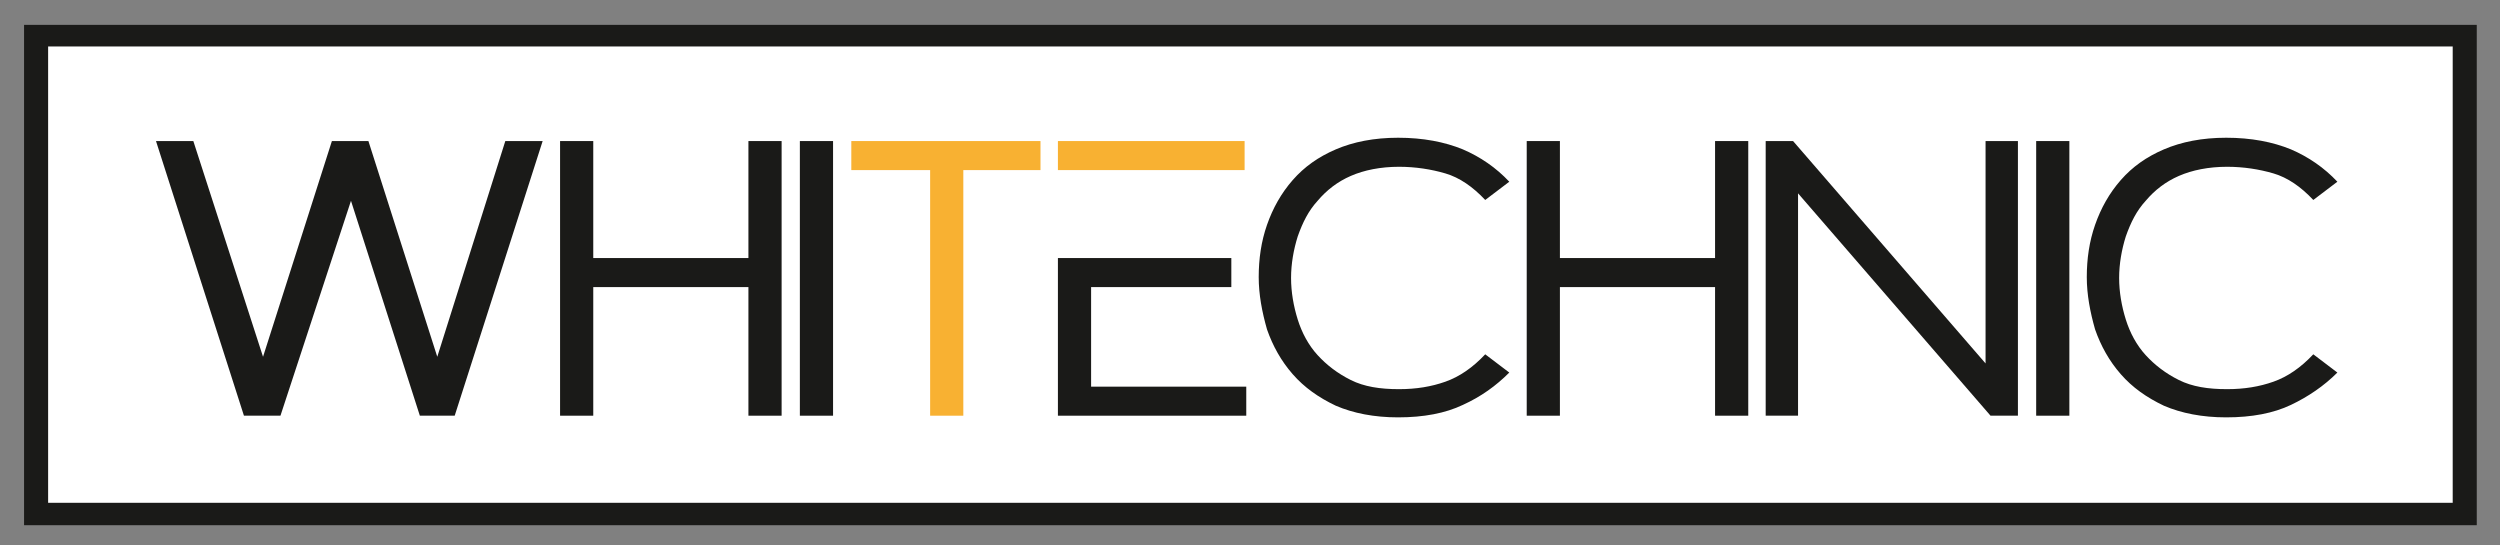
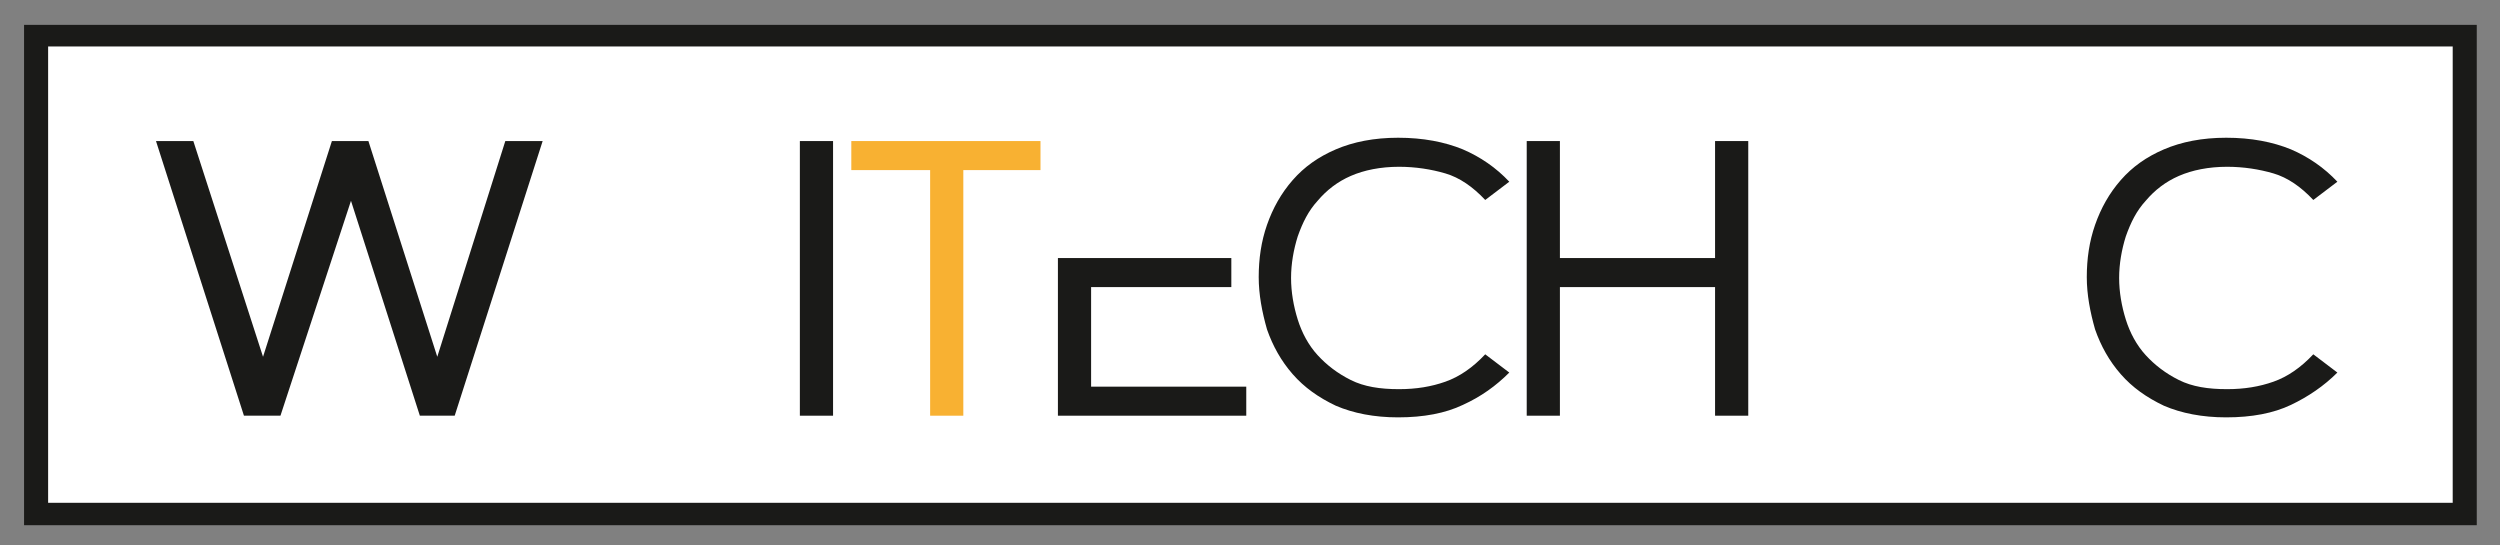
<svg xmlns="http://www.w3.org/2000/svg" x="0px" y="0px" viewBox="0 0 301.3 65.7" style="enable-background:new 0 0 301.3 65.7;" xml:space="preserve">
  <rect x="0" y="0" width="301.3" height="65.7" fill="#808080" stroke="none" />
  <style type="text/css">	.st0{fill:#FFFFFF;}	.st1{fill:#1A1A18;}	.st2{fill:#F8B132;}</style>
  <g id="Layer_2">
    <rect x="4.4" y="4" class="st0" width="293.5" height="58" />
  </g>
  <g id="Layer_1">
    <g>
      <polygon class="st1" points="54.8,50.1 50.6,50.1 42.3,24.2 33.8,50.1 29.4,50.1 18.8,17 23.3,17 31.7,43 40,17 44.4,17 52.7,43    60.9,17 65.4,17   " />
-       <polygon class="st1" points="90.2,50.1 90.2,34.6 71.5,34.6 71.5,50.1 67.5,50.1 67.5,17 71.5,17 71.5,31.1 90.2,31.1 90.2,17    94.2,17 94.2,50.1   " />
      <rect x="96.4" y="17" class="st1" width="4" height="33.1" />
      <polygon class="st2" points="116.1,20.5 116.1,50.1 112.1,50.1 112.1,20.5 102.6,20.5 102.6,17 125.4,17 125.4,20.5   " />
      <path class="st1" d="M151.7,33.4c0-2.2,0.3-4.3,1-6.3s1.7-3.8,3.1-5.4c1.4-1.6,3.1-2.8,5.2-3.7c2.1-0.9,4.6-1.4,7.5-1.4   c3,0,5.6,0.5,7.8,1.4c2.1,0.9,4,2.2,5.6,3.9l-2.9,2.2c-1.5-1.6-3.1-2.7-4.8-3.2s-3.6-0.8-5.6-0.8c-2.2,0-4.2,0.4-5.8,1.1   s-2.9,1.7-4,3c-1.1,1.2-1.8,2.6-2.4,4.3c-0.5,1.6-0.8,3.3-0.8,5s0.3,3.4,0.8,5s1.3,3.1,2.4,4.3c1.1,1.2,2.4,2.2,4,3   s3.5,1.1,5.8,1.1c2.1,0,3.9-0.3,5.6-0.9c1.7-0.6,3.3-1.7,4.8-3.3l2.9,2.2c-1.6,1.6-3.4,2.9-5.6,3.9c-2.1,1-4.7,1.5-7.8,1.5   c-2.9,0-5.4-0.5-7.5-1.4c-2.1-1-3.8-2.2-5.2-3.8s-2.4-3.4-3.1-5.4C152.1,37.6,151.7,35.5,151.7,33.4" />
      <polygon class="st1" points="206.7,50.1 206.7,34.6 188,34.6 188,50.1 184,50.1 184,17 188,17 188,31.1 206.7,31.1 206.7,17    210.7,17 210.7,50.1   " />
-       <polygon class="st1" points="239.9,50.1 216.7,23.3 216.7,50.1 212.8,50.1 212.8,17 216.1,17 239.3,43.8 239.3,17 243.2,17    243.2,50.1   " />
-       <rect x="245.4" y="17" class="st1" width="4" height="33.1" />
      <path class="st1" d="M251.5,33.4c0-2.2,0.3-4.3,1-6.3s1.7-3.8,3.1-5.4c1.4-1.6,3.1-2.8,5.2-3.7c2.1-0.9,4.6-1.4,7.5-1.4   c3,0,5.6,0.5,7.8,1.4c2.1,0.9,4,2.2,5.6,3.9l-2.9,2.2c-1.5-1.6-3.1-2.7-4.8-3.2c-1.7-0.5-3.6-0.8-5.6-0.8c-2.2,0-4.2,0.4-5.8,1.1   c-1.6,0.7-2.9,1.7-4,3c-1.1,1.2-1.8,2.6-2.4,4.3c-0.5,1.6-0.8,3.3-0.8,5s0.3,3.4,0.8,5s1.3,3.1,2.4,4.3s2.4,2.2,4,3   s3.5,1.1,5.8,1.1c2.1,0,3.9-0.3,5.6-0.9c1.7-0.6,3.3-1.7,4.8-3.3l2.9,2.2c-1.6,1.6-3.5,2.9-5.6,3.9s-4.7,1.5-7.8,1.5   c-2.9,0-5.4-0.5-7.5-1.4c-2.1-1-3.8-2.2-5.2-3.8c-1.4-1.6-2.4-3.4-3.1-5.4C251.9,37.6,251.5,35.5,251.5,33.4" />
-       <rect x="127.5" y="17" class="st2" width="22.5" height="3.5" />
      <polygon class="st1" points="131.5,46.6 131.5,34.6 148.4,34.6 148.4,31.1 136.7,31.1 131.5,31.1 127.5,31.1 127.5,50.1    150.2,50.1 150.2,46.6   " />
      <path class="st1" d="M2.9,63.3h295.6V3H2.9V63.3z M295.6,60.6H5.8v-55h289.8L295.6,60.6L295.6,60.6z" />
    </g>
  </g>
</svg>